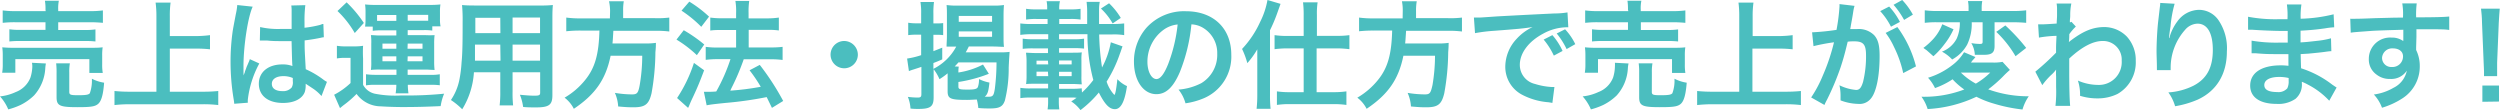
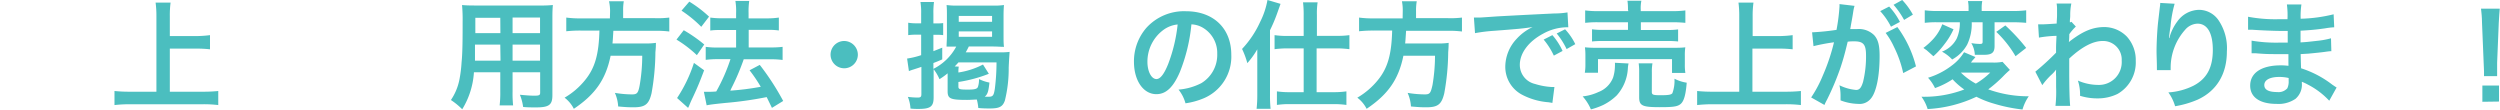
<svg xmlns="http://www.w3.org/2000/svg" viewBox="0 0 426.91 18.78">
  <defs>
    <style>.cls-1{fill:#4bbebf;}</style>
  </defs>
  <g id="レイヤー_2" data-name="レイヤー 2">
    <g id="レイヤー">
-       <path class="cls-1" d="M7.84,10.84a6,6,0,0,0-.11.86,7.51,7.51,0,0,1-1.9,4.58,9.08,9.08,0,0,1-2.31,1.64,12.18,12.18,0,0,1-2.11.76A7.76,7.76,0,0,0,0,16.46a8.3,8.3,0,0,0,2.68-.74A4.32,4.32,0,0,0,5.2,13.24a6.74,6.74,0,0,0,.32-1.88,3.81,3.81,0,0,0-.06-.64ZM.37,12.42A8.14,8.14,0,0,0,.47,11V9.56A10.63,10.63,0,0,0,.39,8.08a19.71,19.71,0,0,0,2.09.08H15.41c.94,0,1.43,0,2.12-.08a9.06,9.06,0,0,0-.08,1.42V11a7.83,7.83,0,0,0,.1,1.46H15.26V10.1H2.62v2.32ZM7.77,1.66A8.23,8.23,0,0,0,7.67.12h2.38a6.81,6.81,0,0,0-.11,1.54V1.9h5.28a16.51,16.51,0,0,0,2.35-.12V3.9a22.26,22.26,0,0,0-2.29-.1H9.94V5.12H14.3a12.19,12.19,0,0,0,2-.1V7.08a16.59,16.59,0,0,0-2-.08H3.6a17.38,17.38,0,0,0-2,.08V5a12.27,12.27,0,0,0,2,.1H7.77V3.8h-5a18.33,18.33,0,0,0-2.31.1V1.78A16.54,16.54,0,0,0,2.8,1.9h5Zm4.06,14c0,.52.18.6,1.51.6s1.8-.08,2-.34a6.52,6.52,0,0,0,.35-2.48,6.59,6.59,0,0,0,2.09.68c-.15,2-.45,3.1-1,3.6s-1.37.58-3.61.58c-3,0-3.51-.26-3.51-1.72v-4.1a13.34,13.34,0,0,0-.07-1.66h2.34a8.21,8.21,0,0,0-.1,1.56Z" />
      <path class="cls-1" d="M29,15.66h5.63a24.47,24.47,0,0,0,2.64-.12v2.4a20.82,20.82,0,0,0-2.6-.14H22.25a23.92,23.92,0,0,0-2.7.14v-2.4a25.16,25.16,0,0,0,2.7.12h4.46V2.74a17.12,17.12,0,0,0-.14-2.3h2.56A16.23,16.23,0,0,0,29,2.74V6.16h4.59A19.46,19.46,0,0,0,35.86,6V8.42a20,20,0,0,0-2.27-.12H29Z" />
-       <path class="cls-1" d="M40,17.72a7.3,7.3,0,0,0-.1-.78,39,39,0,0,1-.53-6.36,37.15,37.15,0,0,1,.37-5.3c.1-.6.1-.6.53-2.86A10.74,10.74,0,0,0,40.51.94V.86l2.64.28c-.81,1.74-1.55,6.56-1.57,10,0,.72,0,.72,0,1v.32a3.4,3.4,0,0,1,0,.42h0c.1-.22.1-.22.24-.58,0-.14.13-.36.23-.68s.18-.42.37-.9a3.81,3.81,0,0,0,.24-.62l1.62.74A17.06,17.06,0,0,0,42.32,17a3.92,3.92,0,0,0,0,.54Zm4.42-13.1A13.77,13.77,0,0,0,48,4.94c.68,0,1.11,0,1.8,0,0-1.18,0-2.18,0-3a5.59,5.59,0,0,0-.06-1L52.14.88A21.52,21.52,0,0,0,52,3.82v.92a19.39,19.39,0,0,0,2.64-.48l.43-.16.15,0,.08,2.26a3.32,3.32,0,0,0-.56.1c-.67.14-1.69.32-2.72.44V7.3c0,1.12,0,1.16.19,4.52a15.36,15.36,0,0,1,3.07,1.82,4.41,4.41,0,0,0,.55.34L54.9,16.4a7.47,7.47,0,0,0-1.46-1.28L52.2,14.3v.28a3.84,3.84,0,0,1-.15,1.12c-.45,1.18-1.82,1.88-3.72,1.88-2.56,0-4.13-1.24-4.13-3.28s1.66-3.3,4-3.3a4.54,4.54,0,0,1,1.74.28c-.06-.5-.08-1.48-.15-4.26-.79,0-1.26,0-1.76,0-.73,0-1.51,0-2.43-.1l-.59,0-.33,0-.19,0-.12,0Zm4,8.38c-1.25,0-2,.5-2,1.32s.71,1.24,1.8,1.24a1.91,1.91,0,0,0,1.59-.62A1.75,1.75,0,0,0,50,13.86v-.54A4,4,0,0,0,48.41,13Z" />
-       <path class="cls-1" d="M57.53,7.82a8.8,8.8,0,0,0,1.56.1h1.45A8.59,8.59,0,0,0,62,7.82,20.15,20.15,0,0,0,62,10v4.48A3,3,0,0,0,64,16a17.86,17.86,0,0,0,4.51.3A64.44,64.44,0,0,0,75.84,16a8.69,8.69,0,0,0-.59,2.12c-2.64.12-4.28.16-6.55.16-1.18,0-2.84-.06-3.64-.12a5.16,5.16,0,0,1-4.17-2.12A17.84,17.84,0,0,1,58.62,18l-.56.46-1-2.28a12.27,12.27,0,0,0,2.8-2V9.88h-1a7.45,7.45,0,0,0-1.33.1ZM59.19.4a20.59,20.59,0,0,1,2.94,3.52L60.58,5.64a16.57,16.57,0,0,0-2.95-3.76ZM65.1,5.18a10.18,10.18,0,0,0-1.45.08V4.54H62.34a7.81,7.81,0,0,0,.08-1.22V2.08A8.83,8.83,0,0,0,62.34.76a16.73,16.73,0,0,0,1.9.08h9.11A16.88,16.88,0,0,0,75.21.76,7.8,7.8,0,0,0,75.13,2v1.2a6.13,6.13,0,0,0,.1,1.3H73.82v.72a9.14,9.14,0,0,0-1.42-.08H69.62V6h3A15.28,15.28,0,0,0,74.21,6a12.43,12.43,0,0,0-.07,1.48v3a11.85,11.85,0,0,0,.07,1.46c-.64,0-1-.06-1.6-.06h-3v.9h3.93a7.65,7.65,0,0,0,1.56-.1v1.88a11.35,11.35,0,0,0-1.62-.08H69.64a11.19,11.19,0,0,0,.11,1.46H67.56a10,10,0,0,0,.12-1.46H64.06a8.67,8.67,0,0,0-1.56.1v-1.9a12.32,12.32,0,0,0,1.54.1H67.7v-.9H64.9a12.47,12.47,0,0,0-1.56.06,9.36,9.36,0,0,0,.06-1.46v-3A9,9,0,0,0,63.34,6c.47,0,.82.06,1.56.06h2.78V5.18Zm2.58-2.62H64.39v1a5.92,5.92,0,0,0,.61,0h2.68ZM65.31,7.44v.88h2.37V7.44Zm0,2.18v.84h2.37V9.62Zm7.28-6.08h.53v-1h-3.5v1Zm-3,4.78h2.56V7.44H69.62Zm0,2.14h2.56V9.62H69.62Z" />
      <path class="cls-1" d="M80.93,12.34a13.64,13.64,0,0,1-2,6.32A11.85,11.85,0,0,0,77,17.08a9.44,9.44,0,0,0,1.43-3.38,21.64,21.64,0,0,0,.39-3.06C79,9,79,6.12,79,3.76a27,27,0,0,0-.1-2.9c.68.06,1.19.08,2.25.08h11A21.16,21.16,0,0,0,94.41.86c-.06.68-.08,1.18-.08,2.26V16.26c0,1.66-.58,2.08-2.81,2.08-.61,0-1.61,0-2.19-.08a8.47,8.47,0,0,0-.55-2.08c1,.1,1.84.16,2.46.16.8,0,1-.08,1-.5v-3.5H87.53v3.28A19.92,19.92,0,0,0,87.62,18h-2.3a18.57,18.57,0,0,0,.11-2.36v-3.3Zm4.5-4.72H81.11c0,.58,0,1,0,1.26,0,.94,0,1.08,0,1.48h4.36Zm0-4.58H81.17V5.1l0,.56h4.28Zm6.79,2.62V3H87.53V5.66Zm0,4.7V7.62H87.53v2.74Z" />
      <path class="cls-1" d="M104.18,1.88A8,8,0,0,0,104,.22h2.52a9.11,9.11,0,0,0-.11,1.66V3.1h5.37A16.18,16.18,0,0,0,114.29,3V5.38a17.07,17.07,0,0,0-2.39-.12h-7.16c-.09,1.5-.09,1.56-.15,2.16H110a12,12,0,0,0,2-.1.5.5,0,0,1,0,.2c0,.3,0,.54-.08,1.4a40.93,40.93,0,0,1-.66,7c-.45,1.9-1.1,2.4-3.05,2.4-.69,0-1.14,0-2.65-.14a6.48,6.48,0,0,0-.56-2.32,18.1,18.1,0,0,0,2.93.26c.86,0,1.06-.22,1.31-1.6a29.55,29.55,0,0,0,.43-5h-5.4c-.82,4-2.58,6.58-6.28,9.06a5.48,5.48,0,0,0-1.58-1.9,12.74,12.74,0,0,0,3.5-3c1.68-2.06,2.35-4.38,2.45-8.46H99.15a20.93,20.93,0,0,0-2.45.12V3a17.14,17.14,0,0,0,2.45.14h5Z" />
      <path class="cls-1" d="M116.76,5.16a24.31,24.31,0,0,1,3.5,2.44L119,9.42a20.11,20.11,0,0,0-3.48-2.66ZM120.24,12c-.69,1.84-1.12,2.9-1.9,4.56-.35.74-.35.74-.61,1.36a3.12,3.12,0,0,1-.23.5l-1.88-1.68a24.12,24.12,0,0,0,2.88-6ZM117.71.28a20.52,20.52,0,0,1,3.37,2.56l-1.33,1.74a20.25,20.25,0,0,0-3.37-2.76Zm2.49,15.4c.31,0,.47,0,.66,0s.79,0,1.45-.06a30.77,30.77,0,0,0,2.43-5.52h-2.12a16.59,16.59,0,0,0-2.11.12V8a15,15,0,0,0,2.13.12h3.06v-3h-2.35c-.77,0-1.43,0-2.06.1V3a13.89,13.89,0,0,0,2.08.12h2.33V2.26a10.78,10.78,0,0,0-.12-2.1h2.36a12.77,12.77,0,0,0-.11,2.1v.88H131A13.76,13.76,0,0,0,133,3v2.2a13.07,13.07,0,0,0-2-.1h-3.15v3h3.75A15.35,15.35,0,0,0,133.64,8v2.24a15.14,15.14,0,0,0-2-.12H127c-.12.36-.12.36-.4,1.1a38.29,38.29,0,0,1-1.72,3.88l-.17.38a45.86,45.86,0,0,0,5.2-.66A26,26,0,0,0,128,12l1.74-.92a42.87,42.87,0,0,1,4,6.16l-1.92,1.18c-.45-.92-.59-1.22-.9-1.84a63.45,63.45,0,0,1-7.08,1c-2.13.22-2.55.28-3.17.4Z" />
      <path class="cls-1" d="M146.49,9.38A2.33,2.33,0,1,1,144.16,7,2.35,2.35,0,0,1,146.49,9.38Z" />
      <path class="cls-1" d="M161.82,12.86v-.34a12,12,0,0,1-1.39,1,7.77,7.77,0,0,0-1-1.7V16.6c0,1.58-.5,2-2.6,2-.45,0-.74,0-1.35-.06a6.36,6.36,0,0,0-.45-2,13.1,13.1,0,0,0,1.67.12c.52,0,.64-.12.64-.62V11.42c-.35.12-.45.16-1.33.44a7.46,7.46,0,0,0-.8.28L154.9,10a13.76,13.76,0,0,0,2.4-.58V5.92h-.82a10.59,10.59,0,0,0-1.39.08V3.88a7.66,7.66,0,0,0,1.41.1h.8V2.34a11.21,11.21,0,0,0-.12-2h2.31a13.73,13.73,0,0,0-.1,2V4h.67a7.82,7.82,0,0,0,1-.06V6a8.06,8.06,0,0,0-1-.06h-.67v2.8l1.51-.6v2c-.68.3-.88.38-1.51.62v1a9,9,0,0,0,3.9-3.8c-.79,0-1.18,0-1.65,0,0-.58.06-1.1.06-1.84V2.64c0-.72,0-1.2-.06-1.78a13.2,13.2,0,0,0,1.9.1h6.05a11.76,11.76,0,0,0,1.85-.1c-.05.64-.07,1.14-.07,1.86V6.18c0,.78,0,1.16.07,1.82-.54,0-1.13-.06-1.95-.06h-4.05c-.22.44-.29.58-.53,1h5.83a12.27,12.27,0,0,0,1.66-.08c0,.28-.06.6-.15,2.68a22.63,22.63,0,0,1-.65,5.62c-.37,1.06-.94,1.36-2.54,1.36-.61,0-1.2,0-2-.08a8.55,8.55,0,0,0-.25-1.44c-.55,0-1,.06-1.66.06-2.86,0-3.33-.2-3.33-1.48Zm1.9-1.48a5.87,5.87,0,0,0-.06,1,13.47,13.47,0,0,0,4.2-1.36l1,1.58A23.88,23.88,0,0,1,163.66,14v.76c0,.48.18.54,1.64.54,1.18,0,1.57-.12,1.7-.48a3.89,3.89,0,0,0,.18-1.32,6.68,6.68,0,0,0,1.78.6c-.16,1.52-.31,2-.8,2.42l.64,0c.75,0,.9-.2,1.08-1.34a36.61,36.61,0,0,0,.29-4.52h-6.51c-.24.28-.37.42-.63.68Zm0-7.66h5.69v-1h-5.69Zm0,2.56h5.69V5.36h-5.69Z" />
-       <path class="cls-1" d="M183.45,16.66h-2.64v.56a10.15,10.15,0,0,0,.08,1.46h-2a9,9,0,0,0,.09-1.44v-.58h-3a10.5,10.5,0,0,0-1.74.1V15a10.21,10.21,0,0,0,1.74.1h3V14.3h-2c-.76,0-1.37,0-1.76.06a10.55,10.55,0,0,0,.08-1.4v-2.6A10.55,10.55,0,0,0,175.2,9c.39,0,.9.06,1.76.06h2v-.8h-2.56a14.58,14.58,0,0,0-1.76.08V6.6a10.61,10.61,0,0,0,1.76.1H179V5.84h-2.77a13.85,13.85,0,0,0-2,.12V4a13.78,13.78,0,0,0,2,.1h2.66V3.24H177a10.81,10.81,0,0,0-1.78.1V1.5a10.44,10.44,0,0,0,1.78.1h1.82V1.5a5.58,5.58,0,0,0-.1-1.3H181a5.15,5.15,0,0,0-.12,1.4h1.88a10.18,10.18,0,0,0,1.76-.1V3.34a10.61,10.61,0,0,0-1.76-.1h-1.88V4.1h4.77c0-1.18,0-1.42,0-1.92a14.77,14.77,0,0,0-.1-1.86h2.25a6.75,6.75,0,0,0-.12,1.46s0,.32,0,.7V4.1h2.29a17.06,17.06,0,0,0,2-.1V6a11,11,0,0,0-2-.12h-2.27a41.78,41.78,0,0,0,.49,5.64,14.49,14.49,0,0,0,1.5-4.3l2,.7c-.08.2-.08.2-.21.58,0,0-.06.16-.12.36,0,0-.08.2-.16.42a22.43,22.43,0,0,1-2.23,4.66,6.26,6.26,0,0,0,1.31,2.26c.16,0,.32-.82.53-2.68a5.08,5.08,0,0,0,1.64,1.18c-.39,2.68-1.05,3.94-2.07,3.94s-1.8-1-2.74-2.84a18.6,18.6,0,0,1-3.13,3,6.42,6.42,0,0,0-1.58-1.48c.45-.28.62-.42.92-.62Zm-4.5-6.3H177V11H179Zm0,1.88H177V13H179Zm5.81,3.56a15,15,0,0,0,1.94-2.14,29.86,29.86,0,0,1-1-7.82h-4.85V6.7h2.54a9.46,9.46,0,0,0,1.73-.1V8.3a13.34,13.34,0,0,0-1.73-.08h-2.54V9H183c.77,0,1.35,0,1.73-.06a9,9,0,0,0-.06,1.4V13a9,9,0,0,0,.06,1.4c-.49,0-.9-.06-1.75-.06h-2.13v.82H183a13,13,0,0,0,1.72-.08ZM183,11v-.68h-2.15V11ZM183,13v-.74h-2.15V13ZM190,4A10.77,10.77,0,0,0,188,1.46l1.39-.9a11.86,11.86,0,0,1,2,2.5Z" />
      <path class="cls-1" d="M201.47,12.32c-1.11,2.58-2.36,3.76-4,3.76-2.23,0-3.83-2.32-3.83-5.54a8.7,8.7,0,0,1,2.15-5.82,8.68,8.68,0,0,1,6.73-2.8c4.69,0,7.74,2.92,7.74,7.42a7.71,7.71,0,0,1-4.75,7.46,12.56,12.56,0,0,1-3.07.84,6.48,6.48,0,0,0-1.19-2.34,10.21,10.21,0,0,0,3.89-1.1,5.63,5.63,0,0,0,2.72-5,5,5,0,0,0-2.41-4.44,4.16,4.16,0,0,0-2-.6A29.32,29.32,0,0,1,201.47,12.32ZM198.6,5.16a6.73,6.73,0,0,0-2.66,5.4c0,1.64.68,2.94,1.54,2.94.65,0,1.31-.84,2-2.56a26.78,26.78,0,0,0,1.62-6.76A4.89,4.89,0,0,0,198.6,5.16Z" />
      <path class="cls-1" d="M214.7,10.66c0-1,0-1.2,0-2.24A14,14,0,0,1,213,10.78a14.06,14.06,0,0,0-.9-2.42,16.91,16.91,0,0,0,3.07-4.58A13.56,13.56,0,0,0,216.44,0l2.23.66-.6,1.68a25.44,25.44,0,0,1-1.2,2.82v11.1a21.79,21.79,0,0,0,.1,2.32h-2.39a21,21,0,0,0,.12-2.34Zm7.92-8.12A17.06,17.06,0,0,0,222.51.4H225a12.71,12.71,0,0,0-.12,2.16V6.12h3.37A14.17,14.17,0,0,0,230.43,6V8.4a17,17,0,0,0-2.21-.14h-3.39v7.48h2.88a14.41,14.41,0,0,0,2.21-.14v2.32a14.68,14.68,0,0,0-2.23-.14h-7.43a14,14,0,0,0-2.21.14V15.6a13.88,13.88,0,0,0,2.19.14h2.38V8.26h-2.74a17.45,17.45,0,0,0-2.23.14V6a14.83,14.83,0,0,0,2.29.14h2.68Z" />
      <path class="cls-1" d="M239.54,1.88A8,8,0,0,0,239.4.22h2.53a9,9,0,0,0-.12,1.66V3.1h5.38A16,16,0,0,0,249.65,3V5.38a16.9,16.9,0,0,0-2.38-.12h-7.16c-.1,1.5-.1,1.56-.16,2.16h5.42a11.94,11.94,0,0,0,2-.1.5.5,0,0,1,0,.2c0,.3,0,.54-.07,1.4a40.72,40.72,0,0,1-.67,7c-.45,1.9-1.09,2.4-3.05,2.4-.69,0-1.14,0-2.64-.14a6.7,6.7,0,0,0-.57-2.32,18.31,18.31,0,0,0,2.94.26c.86,0,1-.22,1.31-1.6a30.65,30.65,0,0,0,.43-5h-5.4c-.82,4-2.58,6.58-6.28,9.06a5.5,5.5,0,0,0-1.59-1.9,12.81,12.81,0,0,0,3.51-3c1.68-2.06,2.34-4.38,2.44-8.46h-3.21a20.63,20.63,0,0,0-2.44.12V3a16.9,16.9,0,0,0,2.44.14h5Z" />
      <path class="cls-1" d="M251.69,3l.74,0c.36,0,.36,0,3.23-.2,1.1-.06,4.34-.24,9.76-.5a14,14,0,0,0,2.25-.18l.14,2.54-.41,0a8.56,8.56,0,0,0-3.87,1.08c-2.49,1.32-4,3.32-4,5.34a3.34,3.34,0,0,0,2.61,3.26,11.57,11.57,0,0,0,2.91.52s.2,0,.39,0l-.35,2.72c-.24-.06-.33-.06-.67-.12a11.53,11.53,0,0,1-4.57-1.32,5.37,5.37,0,0,1-2.8-4.82A7,7,0,0,1,259,6.62a8.65,8.65,0,0,1,2.72-2c-1.59.24-2.35.32-6.6.64a27.58,27.58,0,0,0-3.24.4ZM265.09,6a10.92,10.92,0,0,1,1.74,2.7l-1.49.8a12.3,12.3,0,0,0-1.74-2.74Zm2.43,2.38a13.19,13.19,0,0,0-1.69-2.66L267.26,5A10.1,10.1,0,0,1,269,7.54Z" />
      <path class="cls-1" d="M278.1,10.84a4.56,4.56,0,0,0-.12.86,7.5,7.5,0,0,1-1.89,4.58,9.08,9.08,0,0,1-2.31,1.64,12.18,12.18,0,0,1-2.11.76,8,8,0,0,0-1.41-2.22,8.3,8.3,0,0,0,2.68-.74,4.32,4.32,0,0,0,2.52-2.48,6.73,6.73,0,0,0,.31-1.88,5.12,5.12,0,0,0,0-.64Zm-7.47,1.58a8.14,8.14,0,0,0,.1-1.44V9.56a10.63,10.63,0,0,0-.08-1.48,19.59,19.59,0,0,0,2.09.08h12.93c.94,0,1.43,0,2.12-.08a9.06,9.06,0,0,0-.08,1.42V11a8.91,8.91,0,0,0,.09,1.46h-2.28V10.1H272.88v2.32ZM278,1.66a9.35,9.35,0,0,0-.09-1.54h2.38a6.27,6.27,0,0,0-.11,1.54V1.9h5.28a16.25,16.25,0,0,0,2.34-.12V3.9a21.9,21.9,0,0,0-2.28-.1H280.2V5.12h4.36a12.26,12.26,0,0,0,2-.1V7.08a16.59,16.59,0,0,0-2-.08h-10.7a17.38,17.38,0,0,0-2,.08V5a12.27,12.27,0,0,0,2,.1H278V3.8h-5a18.24,18.24,0,0,0-2.31.1V1.78a16.54,16.54,0,0,0,2.37.12h5Zm4.07,14c0,.52.18.6,1.51.6s1.8-.08,2-.34a6.18,6.18,0,0,0,.36-2.48,6.59,6.59,0,0,0,2.09.68c-.16,2-.45,3.1-1,3.6s-1.37.58-3.62.58c-3,0-3.5-.26-3.5-1.72v-4.1a11.27,11.27,0,0,0-.08-1.66h2.35a8.21,8.21,0,0,0-.1,1.56Z" />
      <path class="cls-1" d="M299.25,15.66h5.64a24.73,24.73,0,0,0,2.64-.12v2.4a20.92,20.92,0,0,0-2.6-.14H292.5a23.86,23.86,0,0,0-2.69.14v-2.4a25.09,25.09,0,0,0,2.69.12H297V2.74a17.15,17.15,0,0,0-.13-2.3h2.56a16.14,16.14,0,0,0-.14,2.3V6.16h4.6A19.46,19.46,0,0,0,306.12,6V8.42a20,20,0,0,0-2.27-.12h-4.6Z" />
      <path class="cls-1" d="M316.69,1c-.06.2-.12.42-.16.62s-.06.38-.11.68-.06.44-.34,1.94c-.07.44-.07.46-.13.72.56,0,.84,0,1.21,0a3.72,3.72,0,0,1,2.89,1.06c.67.76.92,1.72.92,3.54,0,3.44-.56,6.18-1.5,7.28a2.46,2.46,0,0,1-2.17.9,8.93,8.93,0,0,1-3-.6c0-.38,0-.68,0-.88a8,8,0,0,0-.19-1.7,8,8,0,0,0,2.85.8c.57,0,.88-.38,1.18-1.36a18.28,18.28,0,0,0,.51-4.56c0-1.84-.45-2.38-2-2.38-.39,0-.68,0-1.13.06-.59,2.44-.77,3-1.2,4.34A45.72,45.72,0,0,1,312,17c-.1.18-.1.18-.3.58-.06.12-.06.16-.15.34l-2.27-1.28a20.67,20.67,0,0,0,2-3.76,33.66,33.66,0,0,0,1.9-5.66,33.5,33.5,0,0,0-3.5.66l-.24-2.36a40.51,40.51,0,0,0,4.17-.42,31.53,31.53,0,0,0,.51-4V.7Zm5.91.12a11.43,11.43,0,0,1,1.84,2.62l-1.53.82a11.83,11.83,0,0,0-1.84-2.66ZM324,4.62a19.34,19.34,0,0,1,3.18,6.72L325,12.48A19.14,19.14,0,0,0,323.42,8,12.63,12.63,0,0,0,322,5.62Zm1.15-1.22a14,14,0,0,0-1.8-2.58L324.83,0a11.93,11.93,0,0,1,1.82,2.5Z" />
      <path class="cls-1" d="M343.22,11.94A15.54,15.54,0,0,0,342,13.1a23.29,23.29,0,0,1-2.48,2.16,20.07,20.07,0,0,0,6.92,1.18,7.76,7.76,0,0,0-1.07,2.26,26.88,26.88,0,0,1-4.87-1,16.3,16.3,0,0,1-3-1.18,22.2,22.2,0,0,1-8.33,2.1,7.13,7.13,0,0,0-1.05-2.1,19.29,19.29,0,0,0,7.31-1.24,11.71,11.71,0,0,1-2-1.74,13.57,13.57,0,0,1-3,1.5,7.19,7.19,0,0,0-1.19-1.76,12.83,12.83,0,0,0,4.15-2.16,7.91,7.91,0,0,0,2-2.2l1.94.82a3.51,3.51,0,0,1-.33.4,2.92,2.92,0,0,0-.26.3l-.17.24h3.69a7.6,7.6,0,0,0,1.7-.12ZM333.59,5A12.19,12.19,0,0,1,332,7.6a13.22,13.22,0,0,1-1.84,2,5,5,0,0,1-.41-.36L329,8.58l-.34-.24a1.92,1.92,0,0,1-.21-.16,11.71,11.71,0,0,0,1.7-1.54,7.87,7.87,0,0,0,1.52-2.5ZM330.85,3.8a15.9,15.9,0,0,0-2.17.1V1.76a16.34,16.34,0,0,0,2.31.12h5.17v-.4a6.24,6.24,0,0,0-.1-1.3h2.44a6.16,6.16,0,0,0-.1,1.28v.42h5.19A18.37,18.37,0,0,0,346,1.76V3.9c-.65-.06-1.37-.1-2.31-.1h-3.09V7.86c0,1.12-.45,1.5-1.82,1.5-.63,0-1.16,0-1.55,0a4.29,4.29,0,0,0-.6-2,8.41,8.41,0,0,0,1.48.14c.37,0,.45-.08.45-.38V3.8H336.7a8.2,8.2,0,0,1-.78,3.82,6.49,6.49,0,0,1-2.56,2.54,6.64,6.64,0,0,0-1.74-1.34,4.69,4.69,0,0,0,2.52-2.24,6.45,6.45,0,0,0,.53-2.78Zm4,8.6a11.32,11.32,0,0,0,2.55,1.88,12.46,12.46,0,0,0,2.46-1.88Zm7.59-8.06A32.48,32.48,0,0,1,346,8.18L344.18,9.6a18.69,18.69,0,0,0-3.29-4.16Z" />
      <path class="cls-1" d="M347.56,12.24A44.66,44.66,0,0,0,351.1,9c0-1.22,0-1.24.08-2.88a20.21,20.21,0,0,0-3,.3l-.14-2.26c.31,0,.47,0,.65,0,.35,0,1.42-.06,2.52-.14,0-.52.06-.78.06-1.5,0-.38,0-.66,0-.84v-.2a4.94,4.94,0,0,0-.08-.88l2.52,0a9.67,9.67,0,0,0-.19,1.92c0,.38,0,.38-.06.94v.36a.76.76,0,0,0,.27-.1l.75.82a8.28,8.28,0,0,0-1.12,1.3c0,.86-.06,1.3-.08,1.36l0,0a3.94,3.94,0,0,1,.47-.38c2.13-1.58,3.72-2.2,5.64-2.2a5.41,5.41,0,0,1,3.81,1.64,5.94,5.94,0,0,1,1.51,4.12,6.2,6.2,0,0,1-3.11,5.66,7.7,7.7,0,0,1-3.49.76,9.84,9.84,0,0,1-2.91-.44,7.68,7.68,0,0,0-.37-2.6,8.77,8.77,0,0,0,3.48.74,3.89,3.89,0,0,0,4-4.14A3.17,3.17,0,0,0,359.05,7c-1.63,0-3.55,1-5.7,3l0,2.08c0,2.86.06,5.1.16,6H351a22,22,0,0,0,.11-3.2V13.06a10.14,10.14,0,0,1,0-1.18h0a5.76,5.76,0,0,1-.86.94,11.9,11.9,0,0,0-1.5,1.72Z" />
      <path class="cls-1" d="M371.35.64a20.47,20.47,0,0,0-.7,3.86c-.14.84-.22,1.52-.26,2h.06a4.39,4.39,0,0,0,.12-.44,8.2,8.2,0,0,1,1.23-2.38,4.65,4.65,0,0,1,3.72-2,4.06,4.06,0,0,1,3.34,1.8,8.5,8.5,0,0,1,1.41,5.32c0,3.86-1.76,6.74-5,8.22a16.45,16.45,0,0,1-3.84,1.12,7.64,7.64,0,0,0-1.15-2.36,11.22,11.22,0,0,0,4.28-1.14c2.27-1.18,3.31-3.08,3.31-6.12,0-2.88-.94-4.48-2.62-4.48a2.9,2.9,0,0,0-2.12,1.06,9.73,9.73,0,0,0-2.46,6.46v.42l-2.35,0a1.55,1.55,0,0,0,0-.26v-.38c0-.58-.06-2.06-.06-2.46,0-1.62.12-3.84.28-5.22l.29-2.48a4.7,4.7,0,0,0,.06-.68Z" />
      <path class="cls-1" d="M397.75,17.2a13.2,13.2,0,0,0-3.62-2.74,8.61,8.61,0,0,0-1.06-.5v.22a3.16,3.16,0,0,1-1.09,2.7,5.14,5.14,0,0,1-3.23.86c-2.86,0-4.5-1.14-4.5-3.12,0-2.18,1.94-3.46,5.22-3.46a10,10,0,0,1,1.31.08,3.85,3.85,0,0,0,0-.48v-.44c0-.28,0-.28,0-1.08l-2,0c-1.19,0-1.92,0-3.54-.14-.26,0-.45,0-.75,0l0-2.16a24.69,24.69,0,0,0,4.56.34l1.61,0c0-.18,0-.86,0-2l-1.24,0c-1,0-3.48-.1-4.79-.2-.21,0-.37,0-.43,0h-.31l0-2.22a25.1,25.1,0,0,0,5.26.42l1.47,0a14.27,14.27,0,0,0-.1-2.52H393a13.78,13.78,0,0,0-.13,2.44,25.87,25.87,0,0,0,5.63-.76l.1,2.22a12.11,12.11,0,0,0-1.55.18c-1.72.24-2.48.3-4.2.4,0,.5,0,.74,0,2,1-.06,1-.06,2.77-.26a14.1,14.1,0,0,0,2.43-.44l.06,2.2c-.34,0-.82.08-1.27.14s-1.18.14-2.64.28l-1.33.08c.05,1.94.05,1.94.07,2.42a17.34,17.34,0,0,1,5.36,2.82c.34.22.43.3.71.46Zm-8.55-4.06c-1.59,0-2.54.52-2.54,1.38s.84,1.2,2.23,1.2a2,2,0,0,0,1.7-.64,2.67,2.67,0,0,0,.23-1.28v-.48A6.65,6.65,0,0,0,389.2,13.14Z" />
-       <path class="cls-1" d="M412.59,8.06c0,.08,0,.24,0,.48a6.2,6.2,0,0,1,.62,2.82,6.44,6.44,0,0,1-2.91,5.4,13.49,13.49,0,0,1-3.54,1.64,6.71,6.71,0,0,0-1.39-2.26A9,9,0,0,0,408.71,15,4.18,4.18,0,0,0,411,12.06a3.18,3.18,0,0,1-2.87,1.42,3.54,3.54,0,0,1-2.27-.72,3.15,3.15,0,0,1-1.35-2.7,3.63,3.63,0,0,1,3.89-3.64,3.24,3.24,0,0,1,2,.6.82.82,0,0,1,0-.24s0-1.16,0-1.7c-2.8.08-4.64.14-5.5.2-2.95.22-2.95.22-3.48.3l-.08-2.38a8.37,8.37,0,0,0,1,0c.49,0,.8,0,3.32-.1l3.08-.08L410.34,3a10.85,10.85,0,0,0-.12-2.42l2.47,0a15.72,15.72,0,0,0-.1,2.38c3.4,0,4.93-.06,5.65-.14l0,2.3C417.54,5,416.6,5,415,5c-.46,0-.82,0-2.36,0v1.3Zm-4,.2a1.73,1.73,0,0,0-1.82,1.6,1.56,1.56,0,0,0,1.66,1.58,1.8,1.8,0,0,0,1.92-1.8C410.36,8.8,409.67,8.26,408.6,8.26Z" />
      <path class="cls-1" d="M424.18,13c0-.42,0-.62,0-.86s0-.22-.06-1.42l-.28-6.8c0-.88-.1-1.88-.17-2.44h3.2c-.05.54-.13,1.58-.17,2.44l-.28,6.8c0,1.16,0,1.16,0,1.44s0,.44,0,.84Zm-.28,4.38V14.6h2.84v2.74Z" />
    </g>
  </g>
</svg>